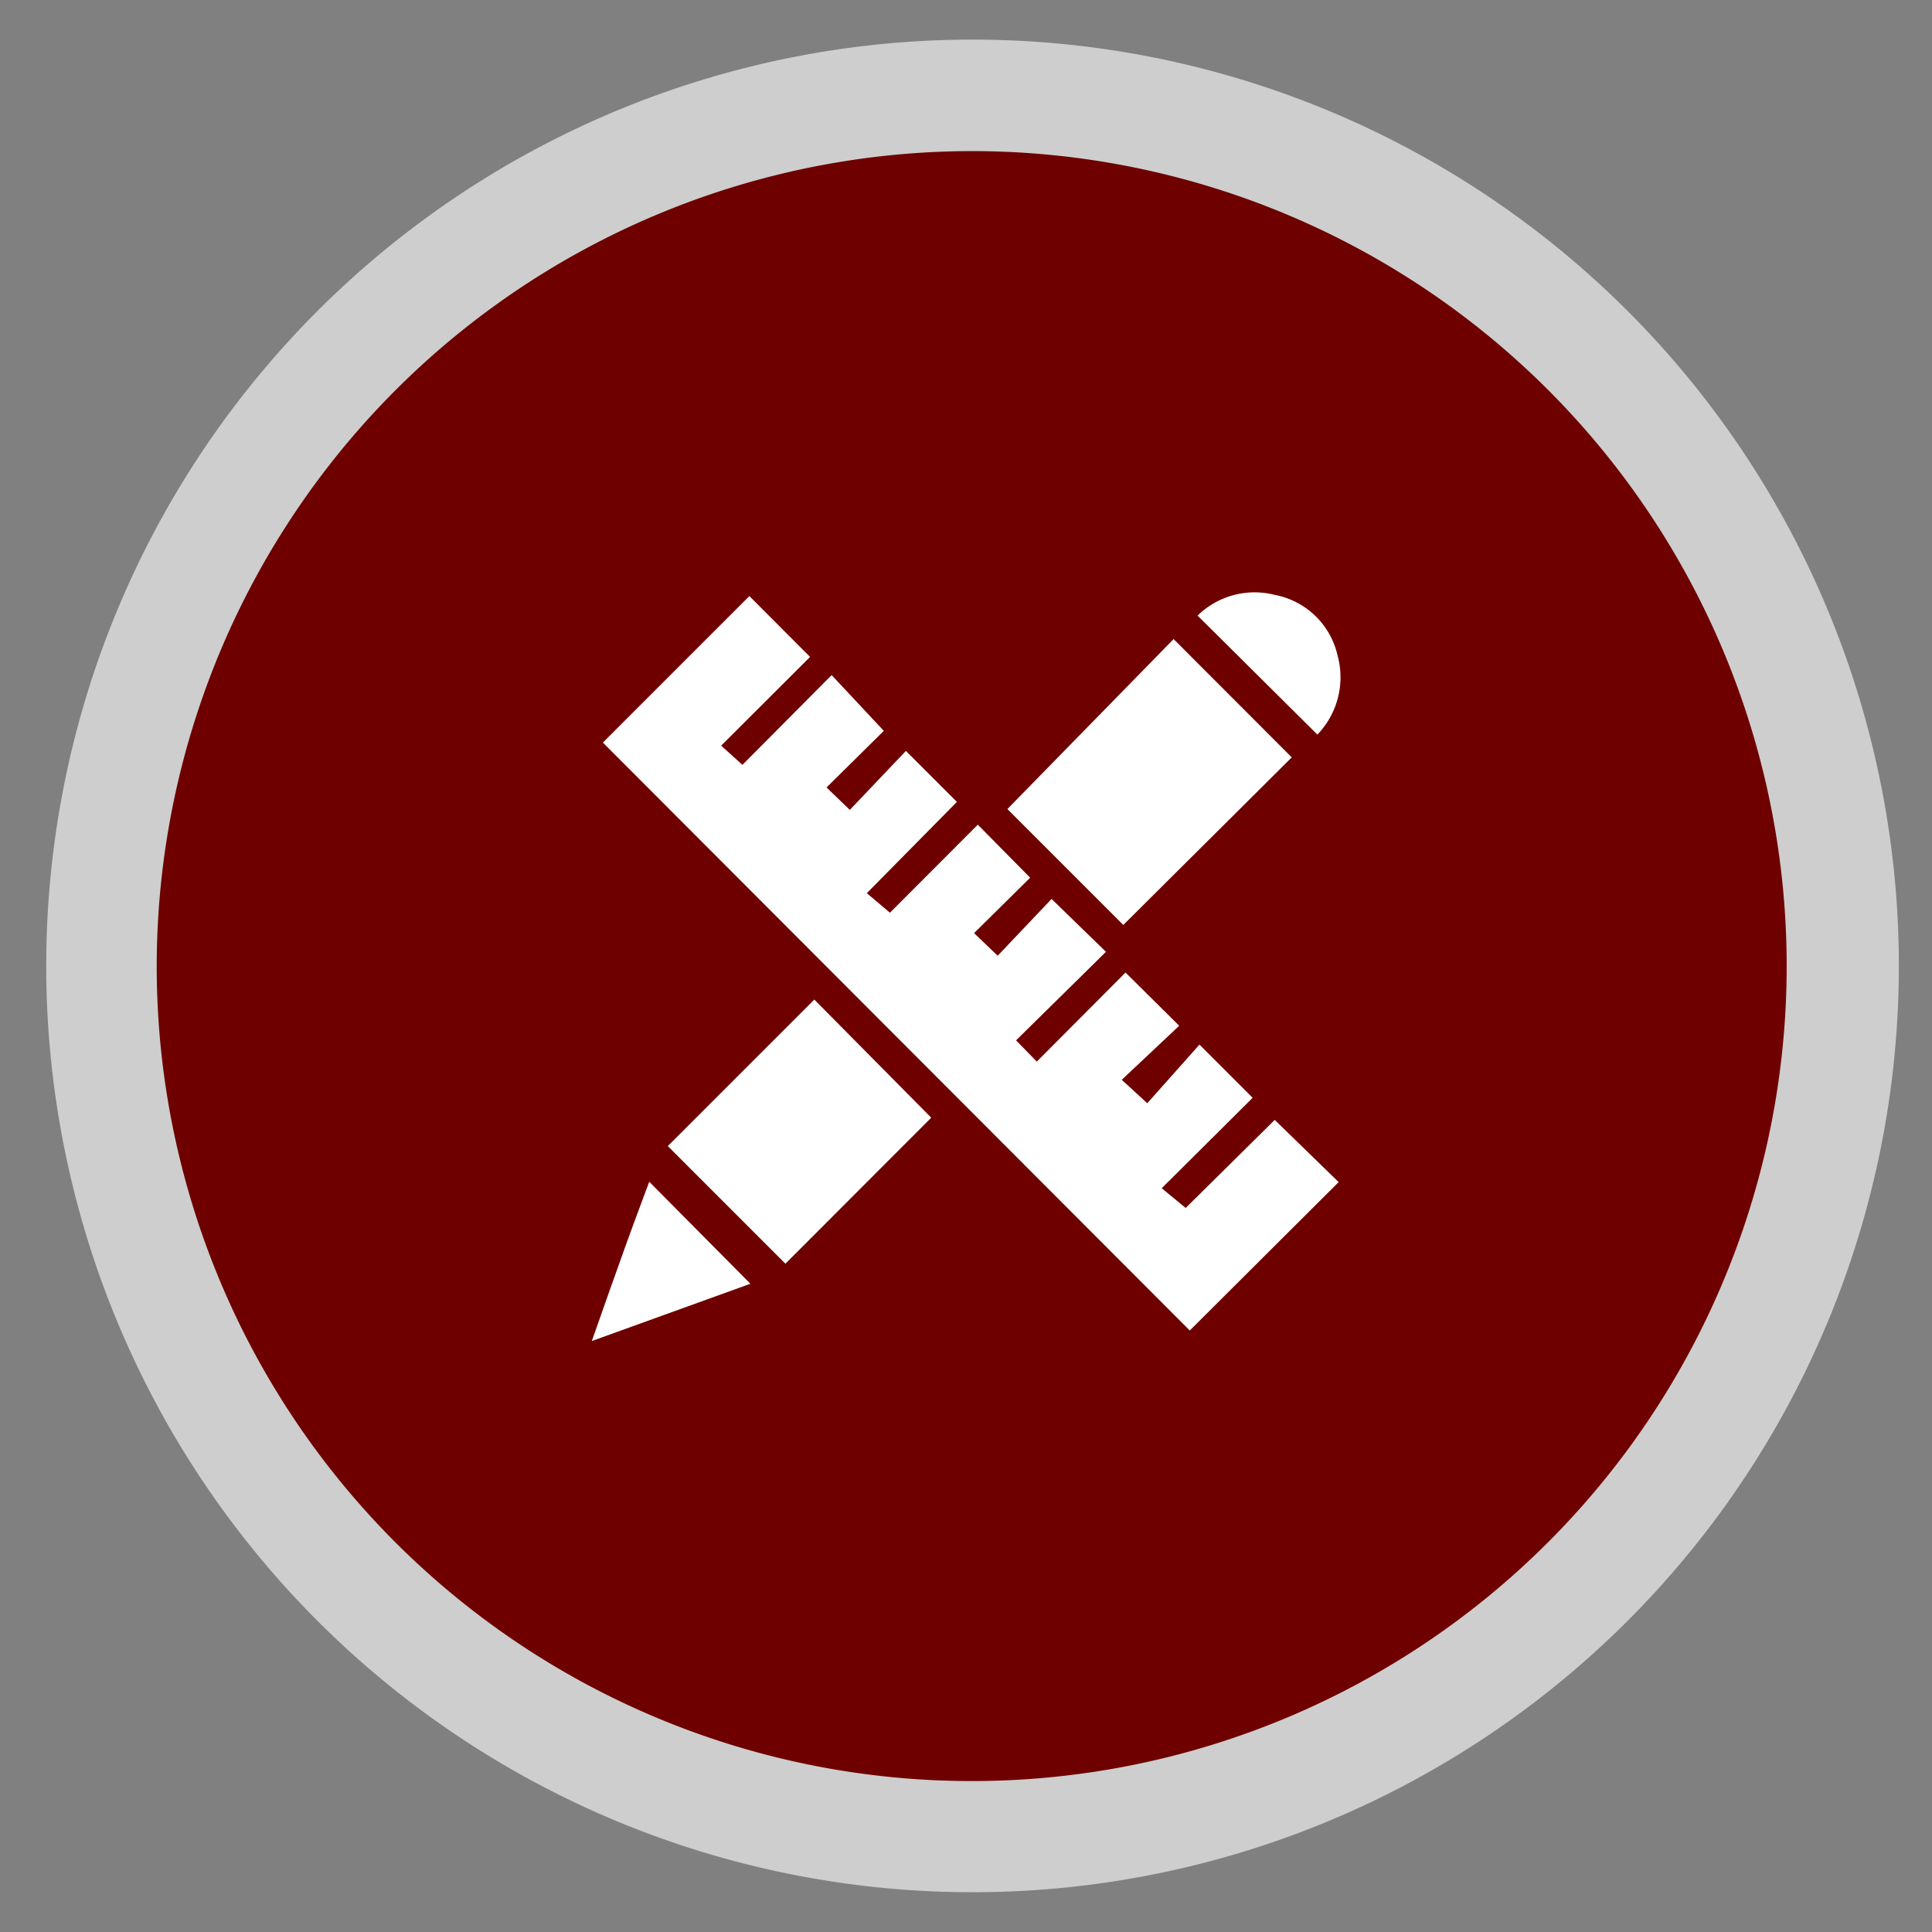
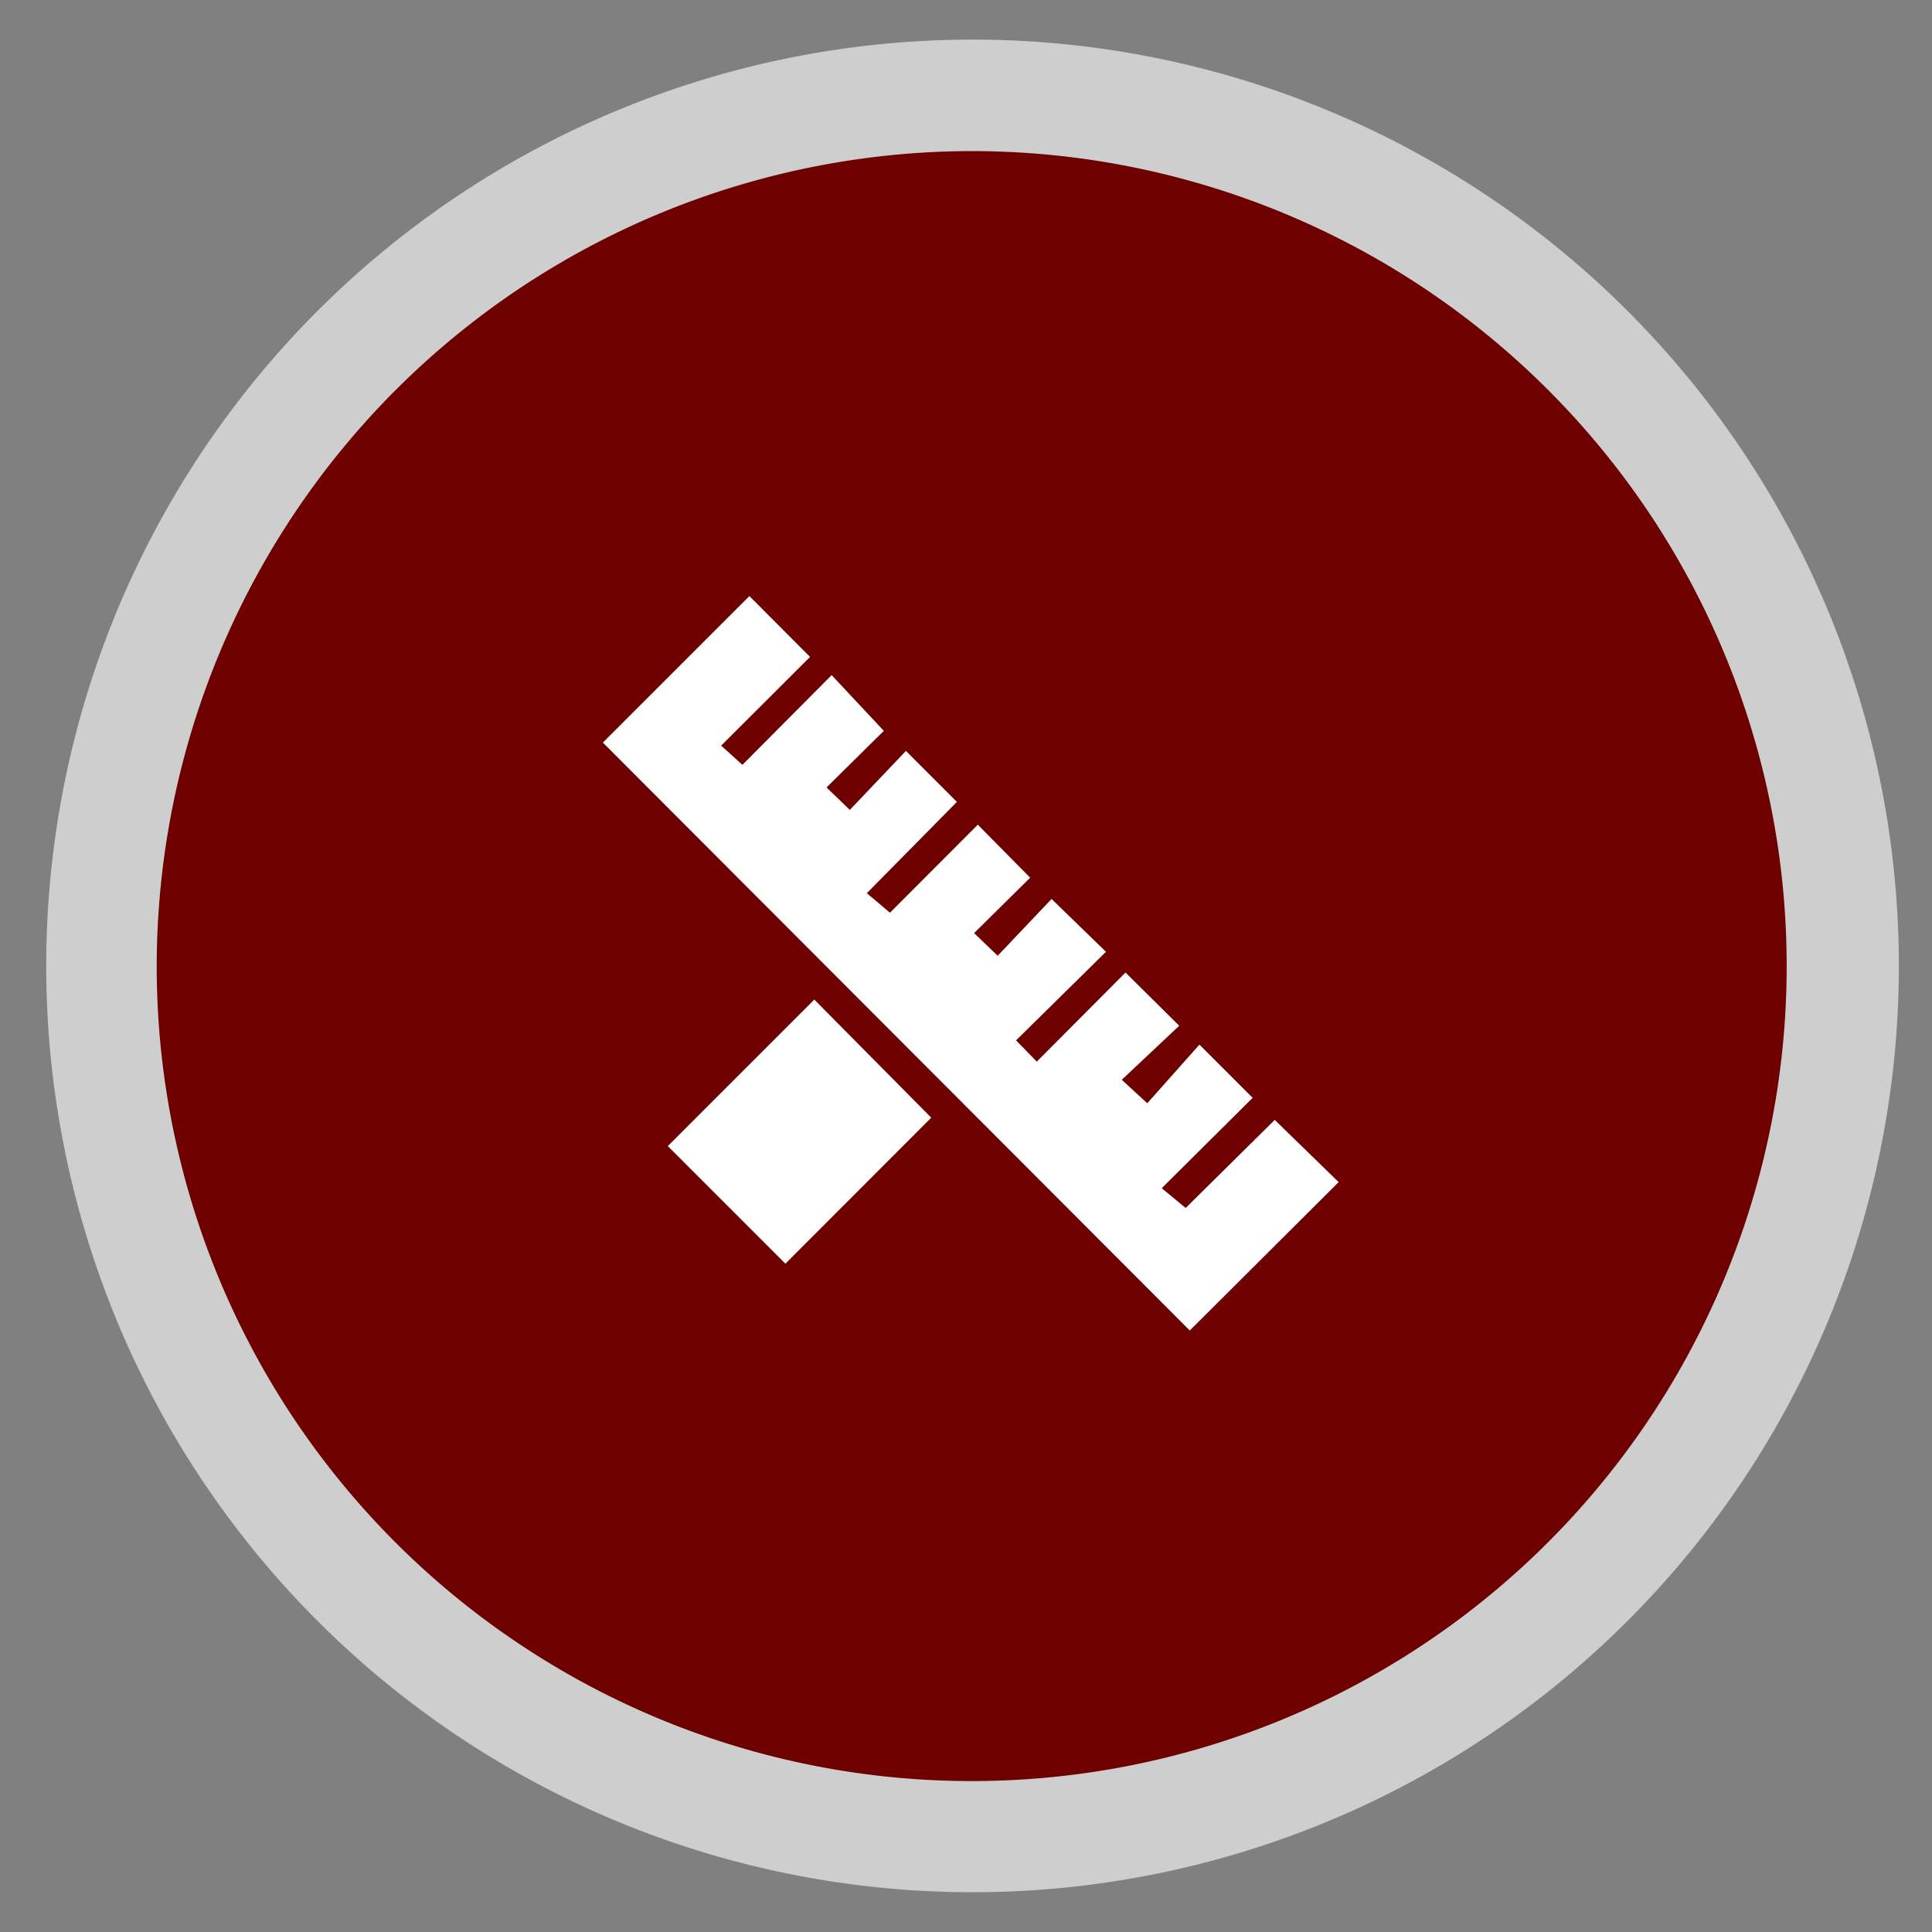
<svg xmlns="http://www.w3.org/2000/svg" id="Layer_1" data-name="Layer 1" viewBox="0 0 113.67 113.67">
  <rect x="0" y="0" width="113.67" height="113.67" fill="#808080" stroke="none" />
  <defs>
    <style>.cls-1{fill:#6e0000;}.cls-2{fill:#cecece;}.cls-3{fill:#fff;}</style>
  </defs>
  <title>strategic-planning-icon</title>
  <circle class="cls-1" cx="57.17" cy="56.83" r="51.22" />
  <path class="cls-2" d="M57.17,8.89A47.95,47.95,0,1,1,9.22,56.83a48,48,0,0,1,48-47.94m0-6.56a54.5,54.5,0,1,0,54.5,54.5,54.5,54.5,0,0,0-54.5-54.5Z" />
-   <path class="cls-3" d="M37.65,71c.18-.5.55-1.47.55-1.47l5.95,6-9.33,3.37S36.7,73.52,37.65,71Z" />
  <path class="cls-3" d="M70,78.28,35.47,43.69l8.62-8.62,3.57,3.58-5.23,5.22L43.68,45l5.25-5.28L52,43l-3.37,3.33L50,47.65l3.3-3.47,3,3L51,52.55l1.36,1.15,5.17-5.18,3.08,3.12-3.3,3.26,1.39,1.33,3.17-3.34L65.07,56l-5.29,5.21L61,62.46l5.22-5.24,3.16,3.13L66,63.53l1.5,1.38,3.07-3.45,3.13,3.13-5.35,5.32,1.41,1.16L75,65.89l3.76,3.66Z" />
-   <path class="cls-3" d="M66.09,54.42,59.27,47.6l9.78-10L76,44.56Z" />
  <path class="cls-3" d="M54.79,65.76l-8.58,8.59-6.92-6.92,8.62-8.62Z" />
-   <path class="cls-3" d="M77.51,43.22l-7.05-7A4.79,4.79,0,0,1,75,35a4.68,4.68,0,0,1,3.7,3.58A4.86,4.86,0,0,1,77.51,43.22Z" />
</svg>